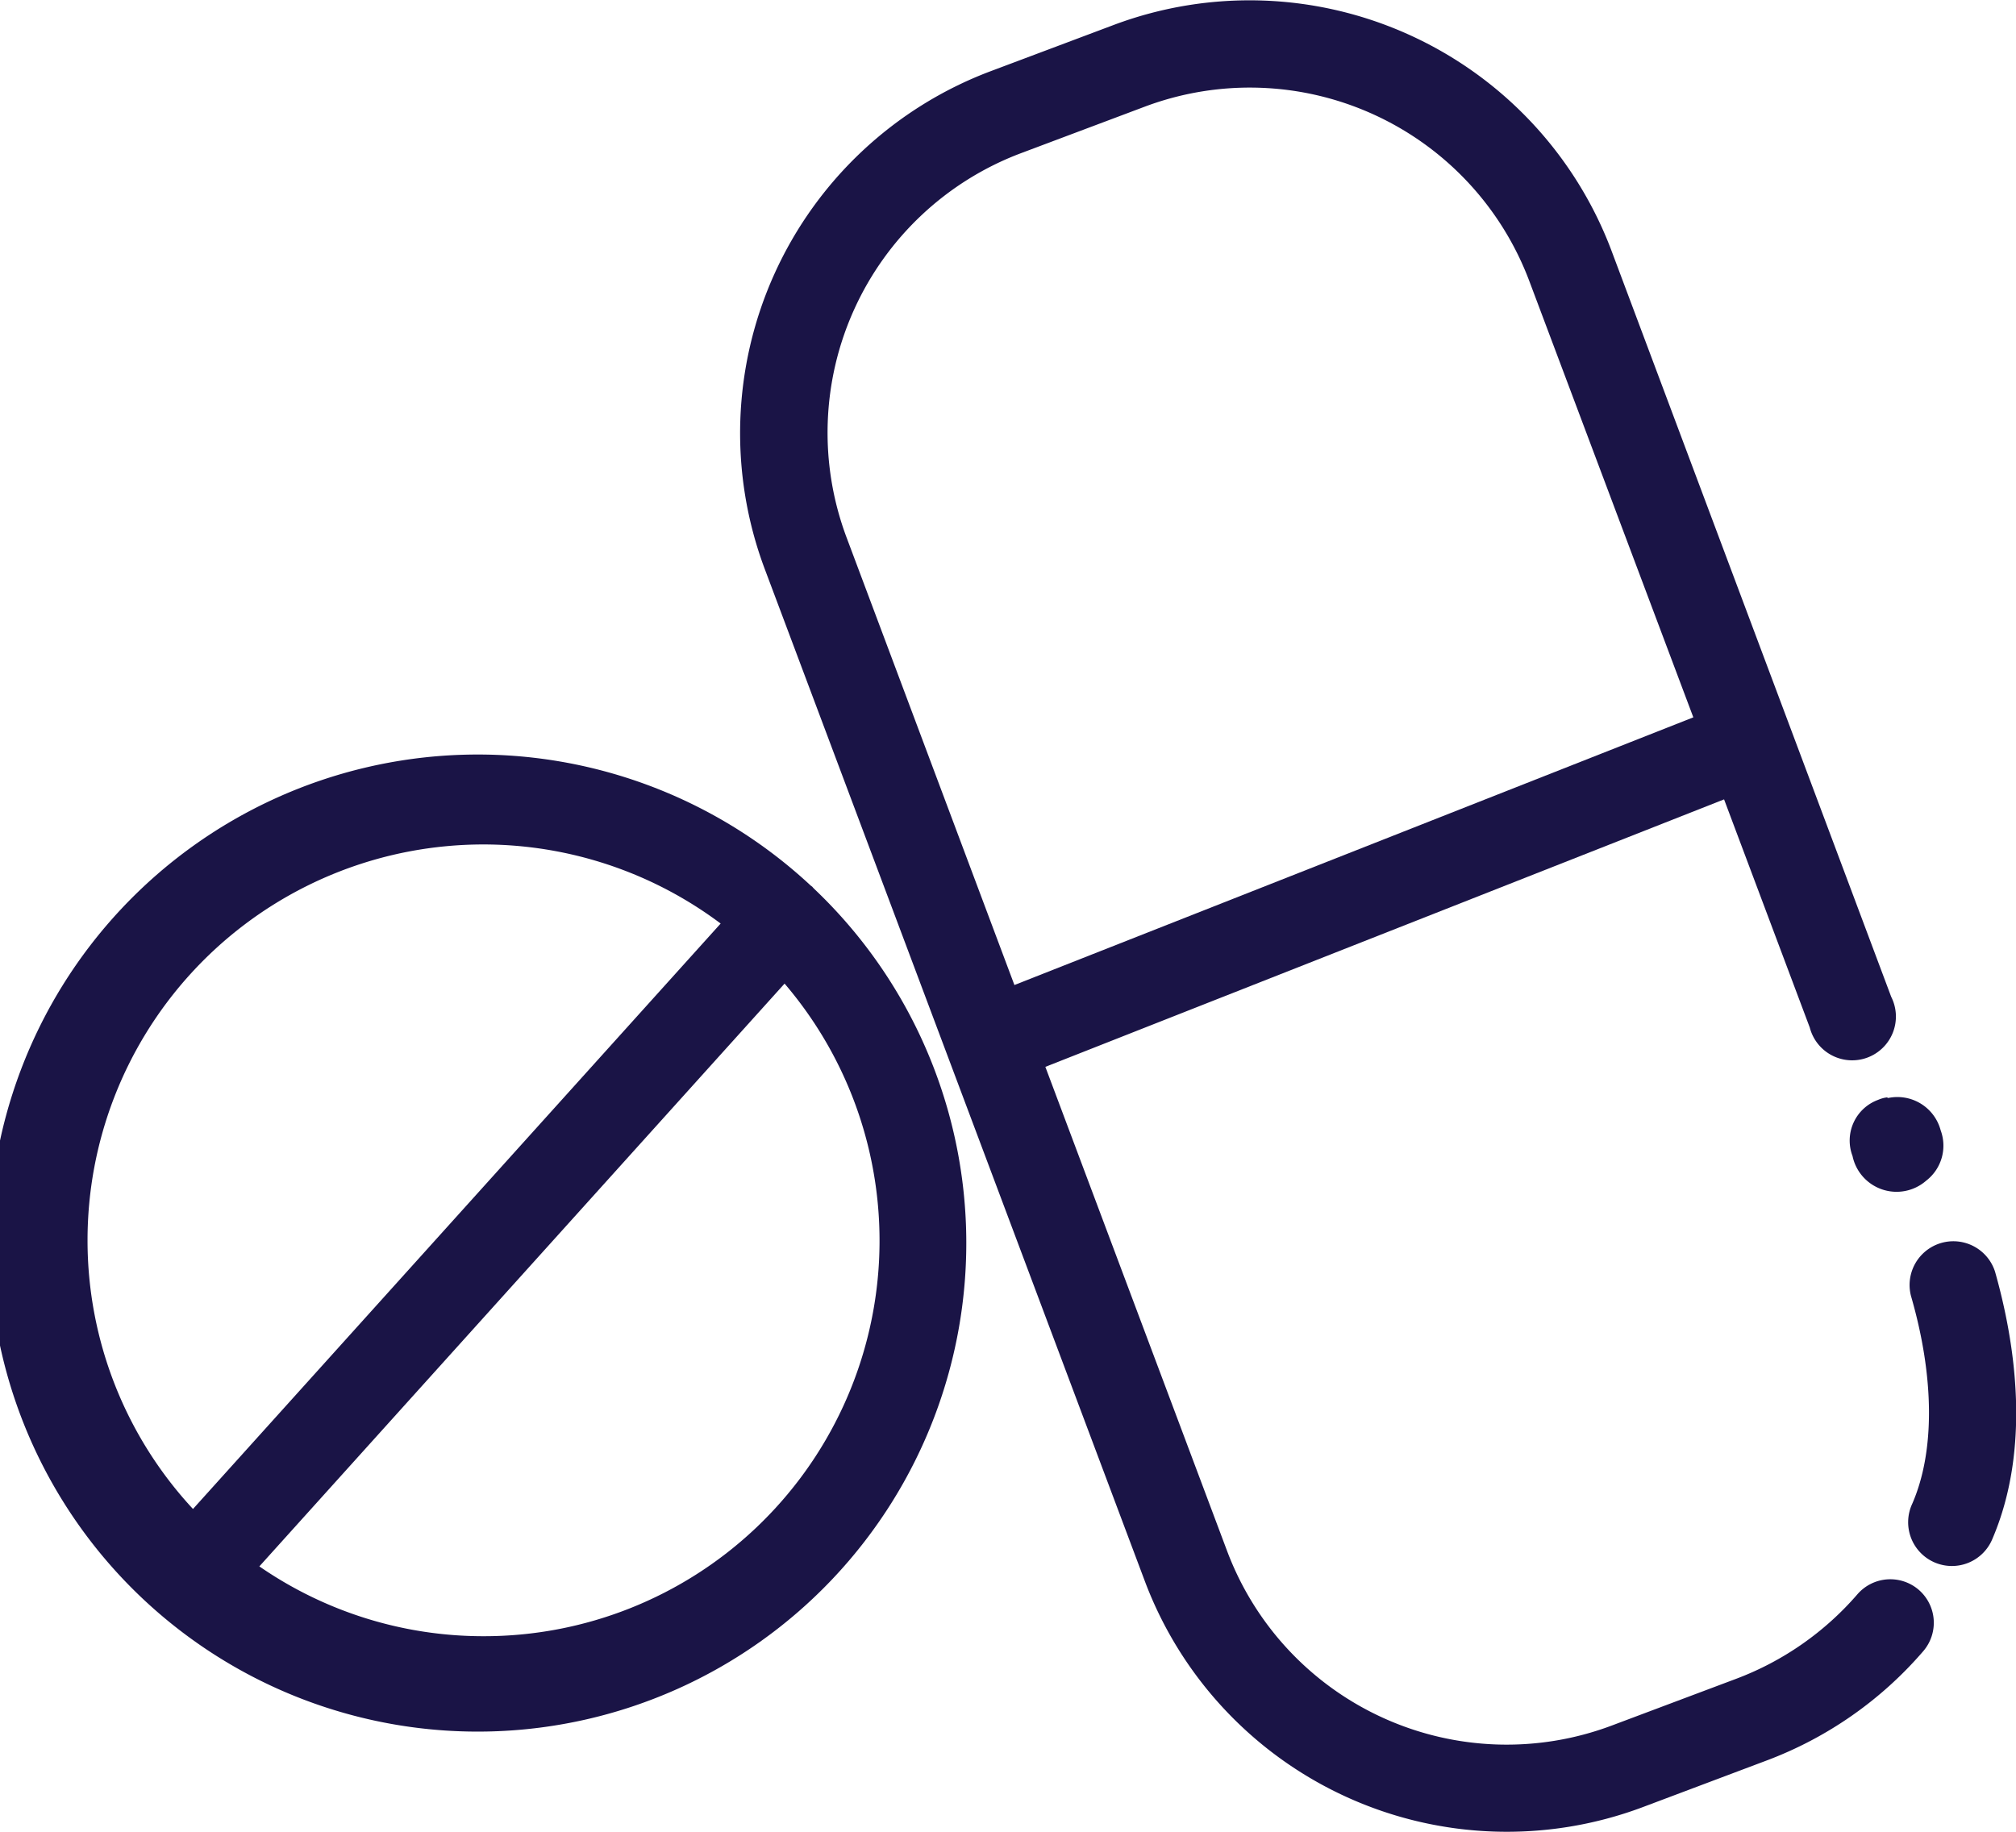
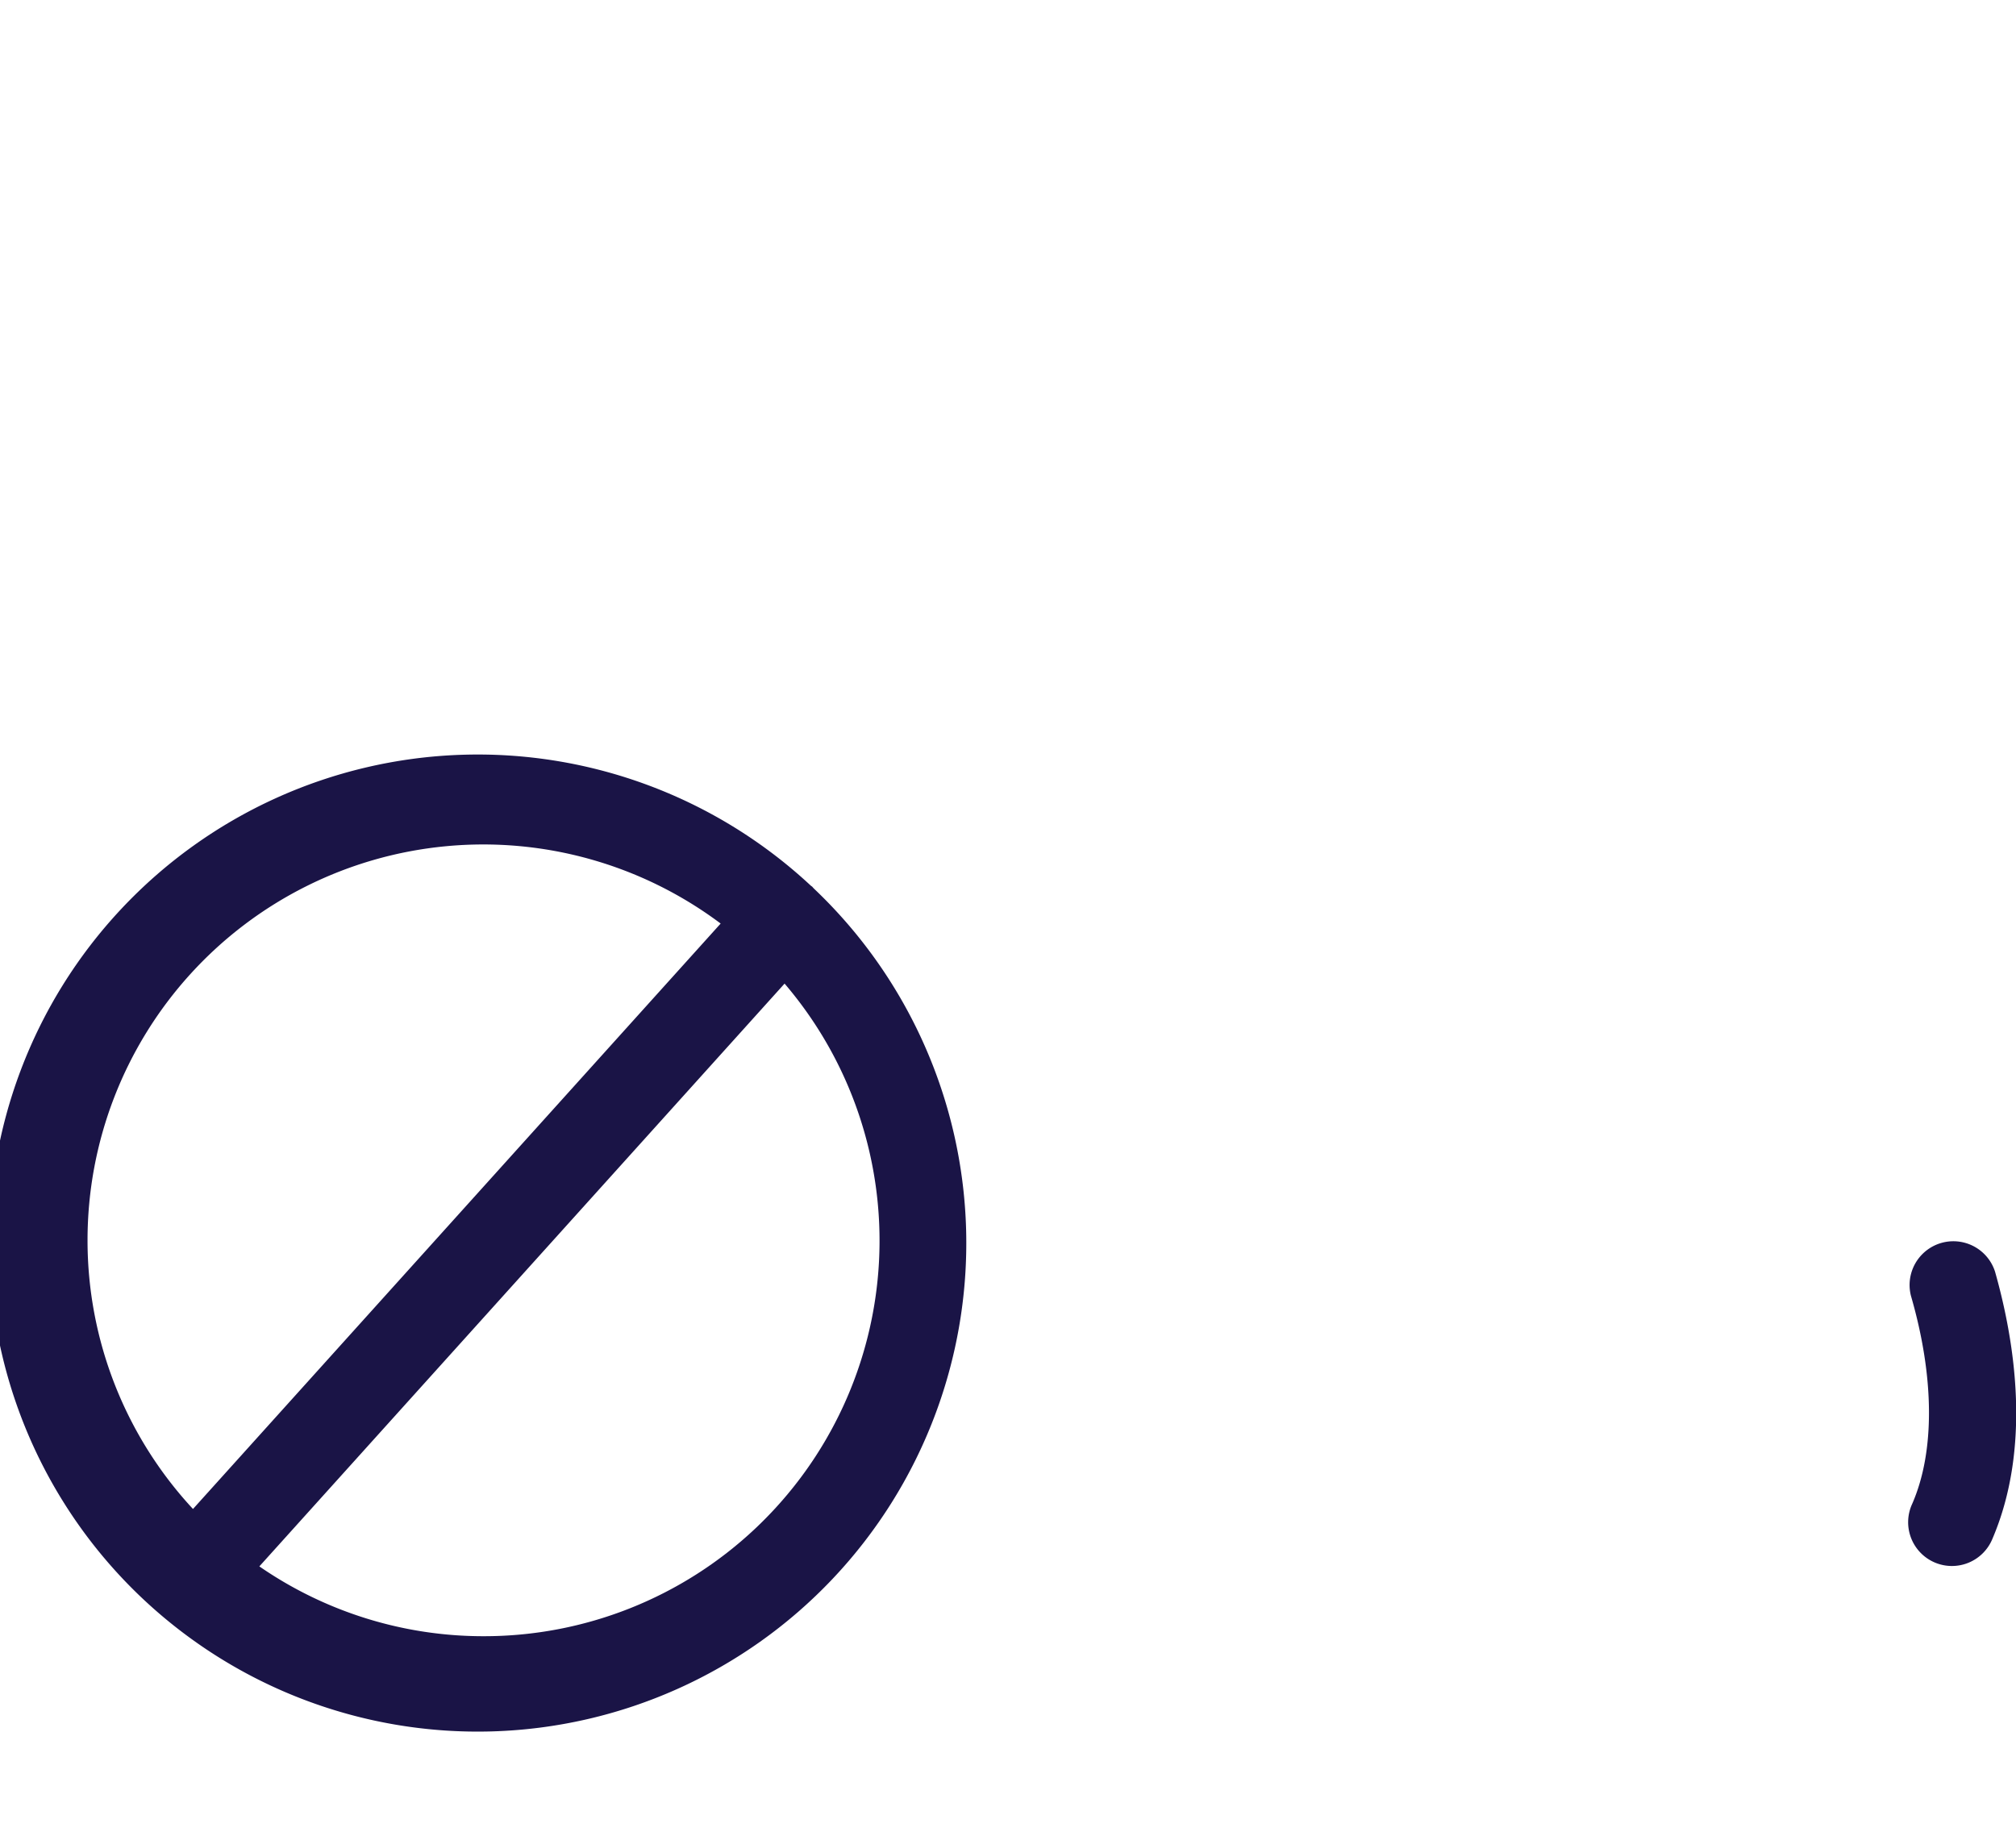
<svg xmlns="http://www.w3.org/2000/svg" id="Layer_1" data-name="Layer 1" viewBox="0 0 99.03 90">
  <defs>
    <style>.cls-1{fill:#1A1446;}</style>
  </defs>
-   <path class="cls-1" d="M94.24,78.09a2.14,2.14,0,0,0-3,.23,14.72,14.72,0,0,1-5.95,4.15l-6.12,2.3A14.67,14.67,0,0,1,60.28,76.2L51.35,52.41,84.69,39.27,88.9,50.48a2.15,2.15,0,1,0,4-1.51L79.15,12.29A19,19,0,0,0,54.75,1.21l-6.12,2.3a19,19,0,0,0-11.08,24.4l18.7,49.8A19,19,0,0,0,80.66,88.79l6.11-2.3a18.93,18.93,0,0,0,7.7-5.37A2.14,2.14,0,0,0,94.24,78.09ZM50.14,7.53l6.12-2.3A14.67,14.67,0,0,1,75.12,13.8l8.06,21.44L49.83,48.39l-8.25-22A14.67,14.67,0,0,1,50.14,7.53Z" />
  <path class="cls-1" d="M98,62.47a2.15,2.15,0,0,0-4.13,1.19c1.16,4,1.18,7.66.06,10.22a2.15,2.15,0,1,0,3.94,1.72C99.78,71.14,99,66,98,62.47Z" />
-   <path class="cls-1" d="M92.69,53.91a1.62,1.62,0,0,0-.43.12A2.13,2.13,0,0,0,91,56.79,2.21,2.21,0,0,0,94.62,58a2.17,2.17,0,0,0,.71-2.47,2.2,2.2,0,0,0-2.58-1.59Z" />
  <path class="cls-1" d="M40,43.67a1,1,0,0,1-.1-.11l-.07-.05a24,24,0,1,0,.17.16ZM4.3,60.93A19.44,19.44,0,0,1,35.4,45.37L9.48,74.13A19.39,19.39,0,0,1,4.3,60.93ZM23.74,80.38a19.36,19.36,0,0,1-11-3.43l25.8-28.63A19.43,19.43,0,0,1,23.74,80.38Z" />
</svg>